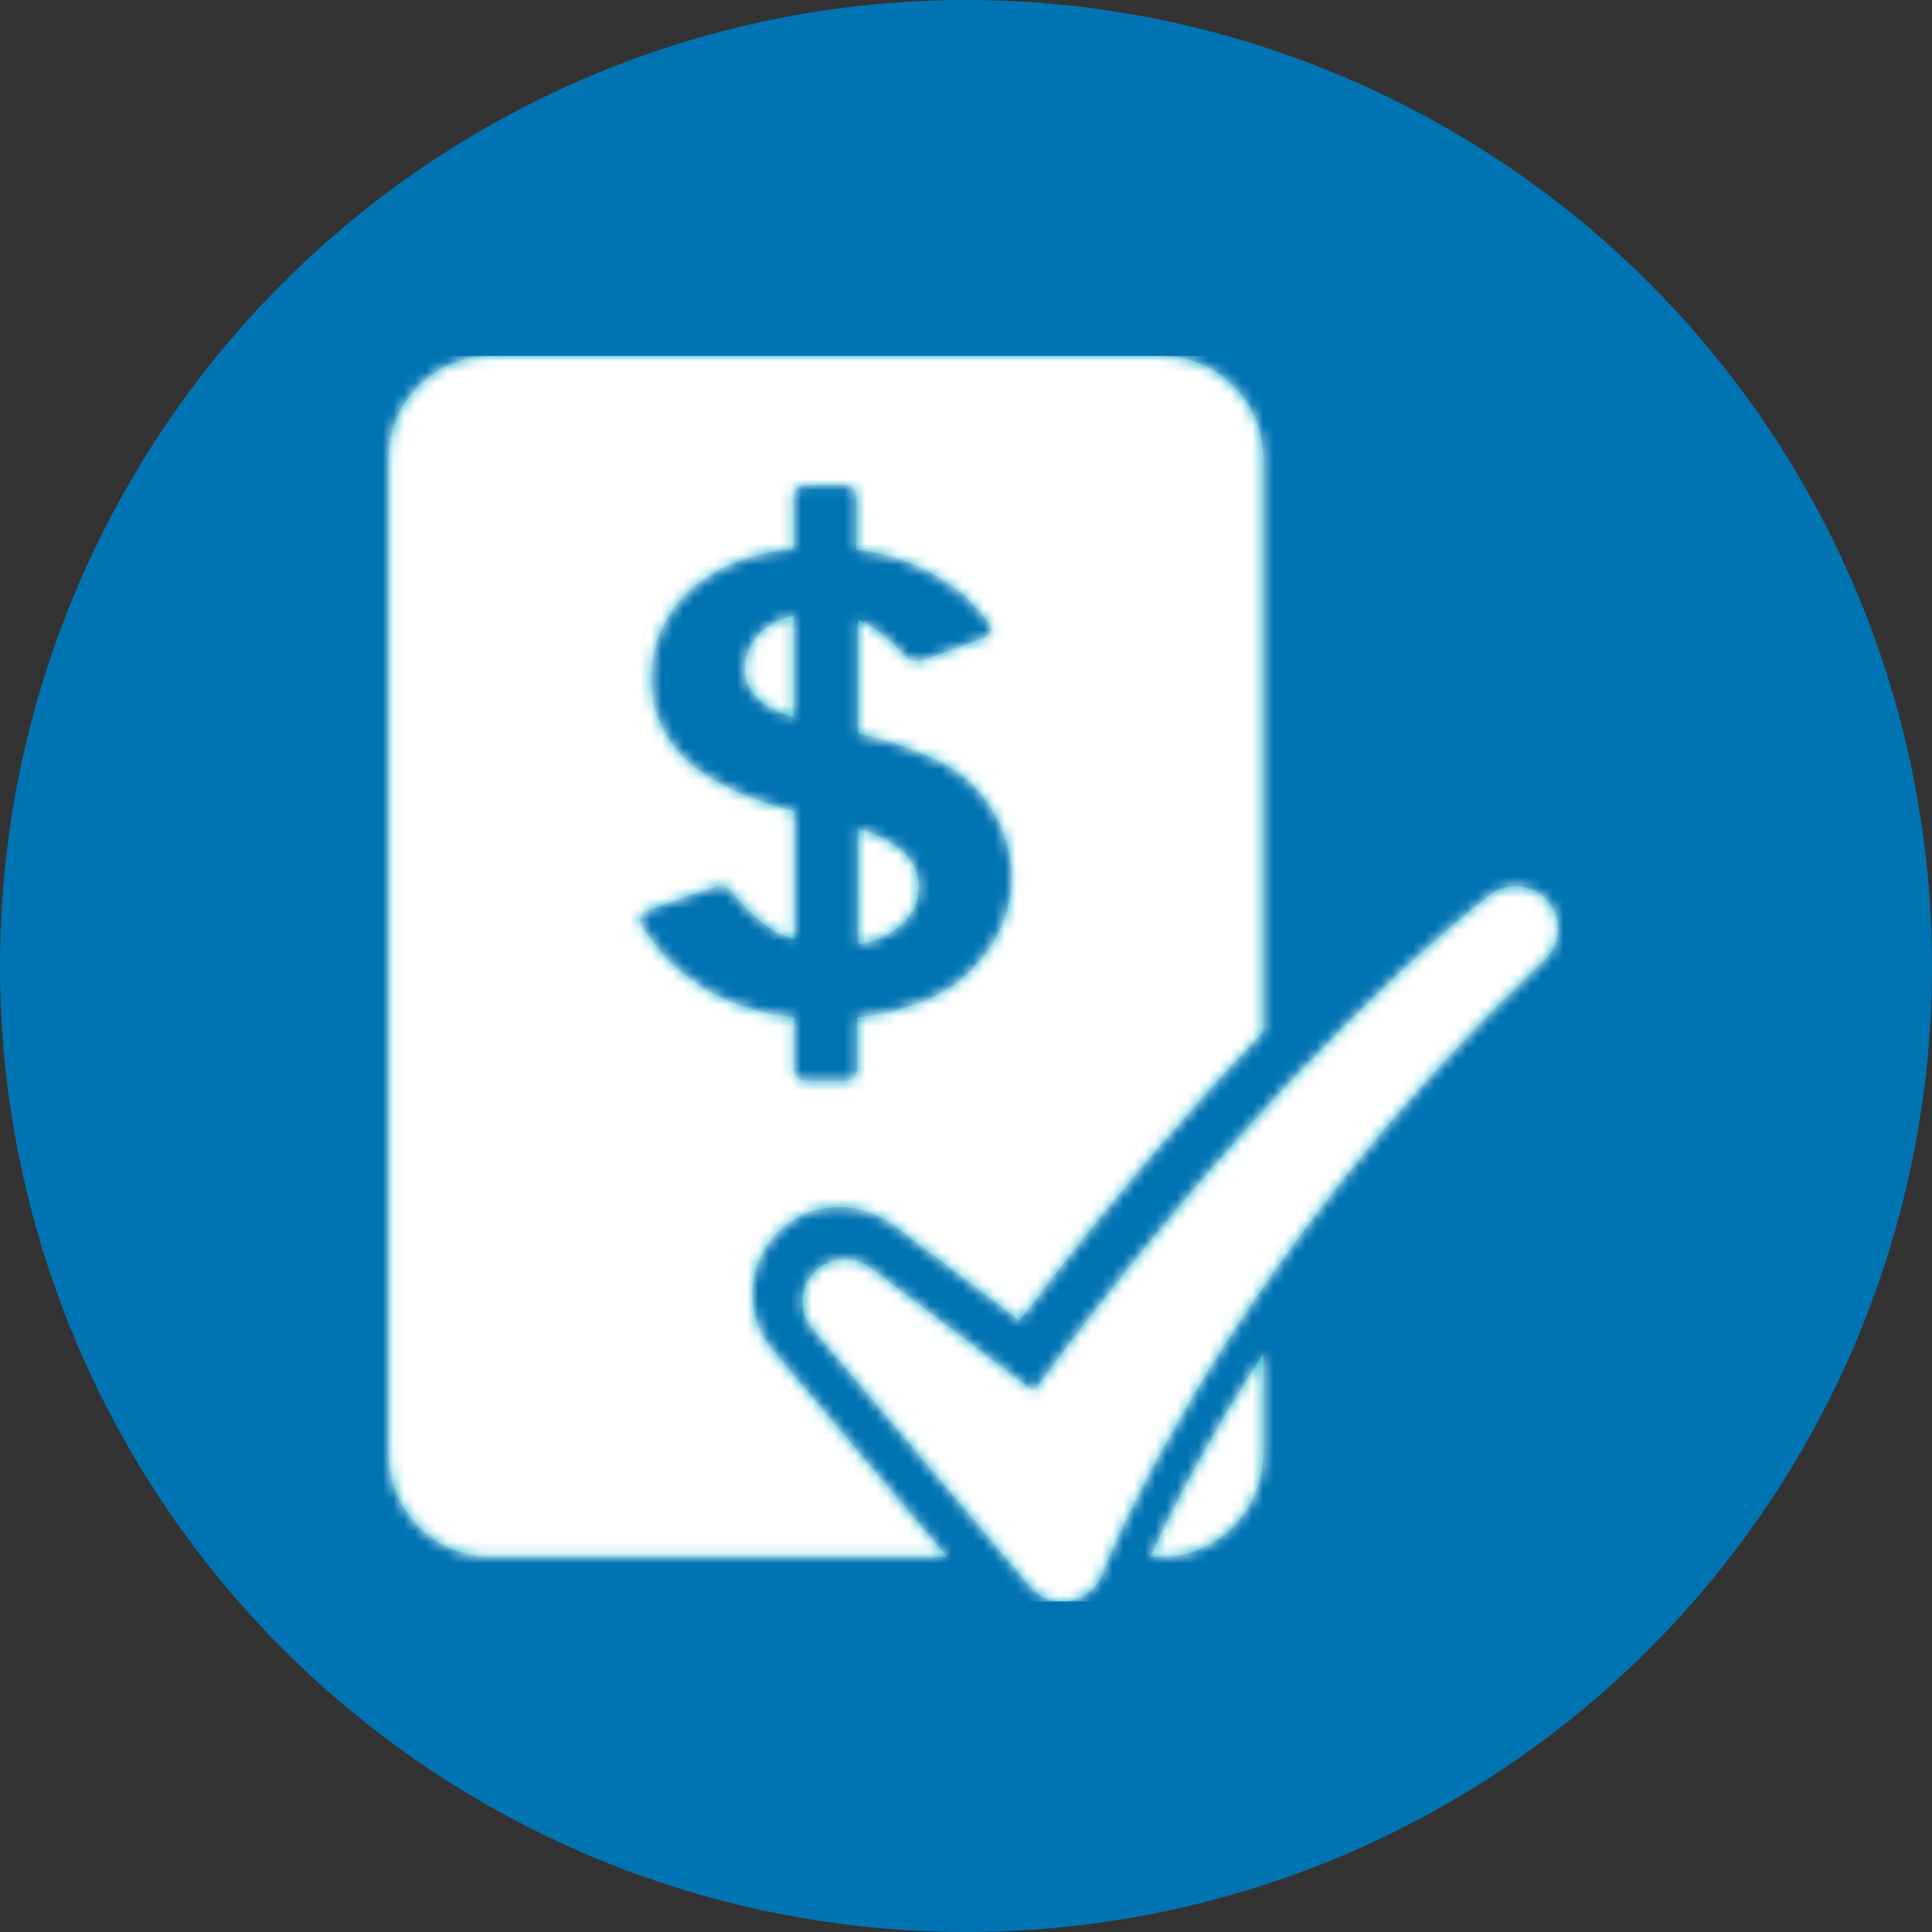
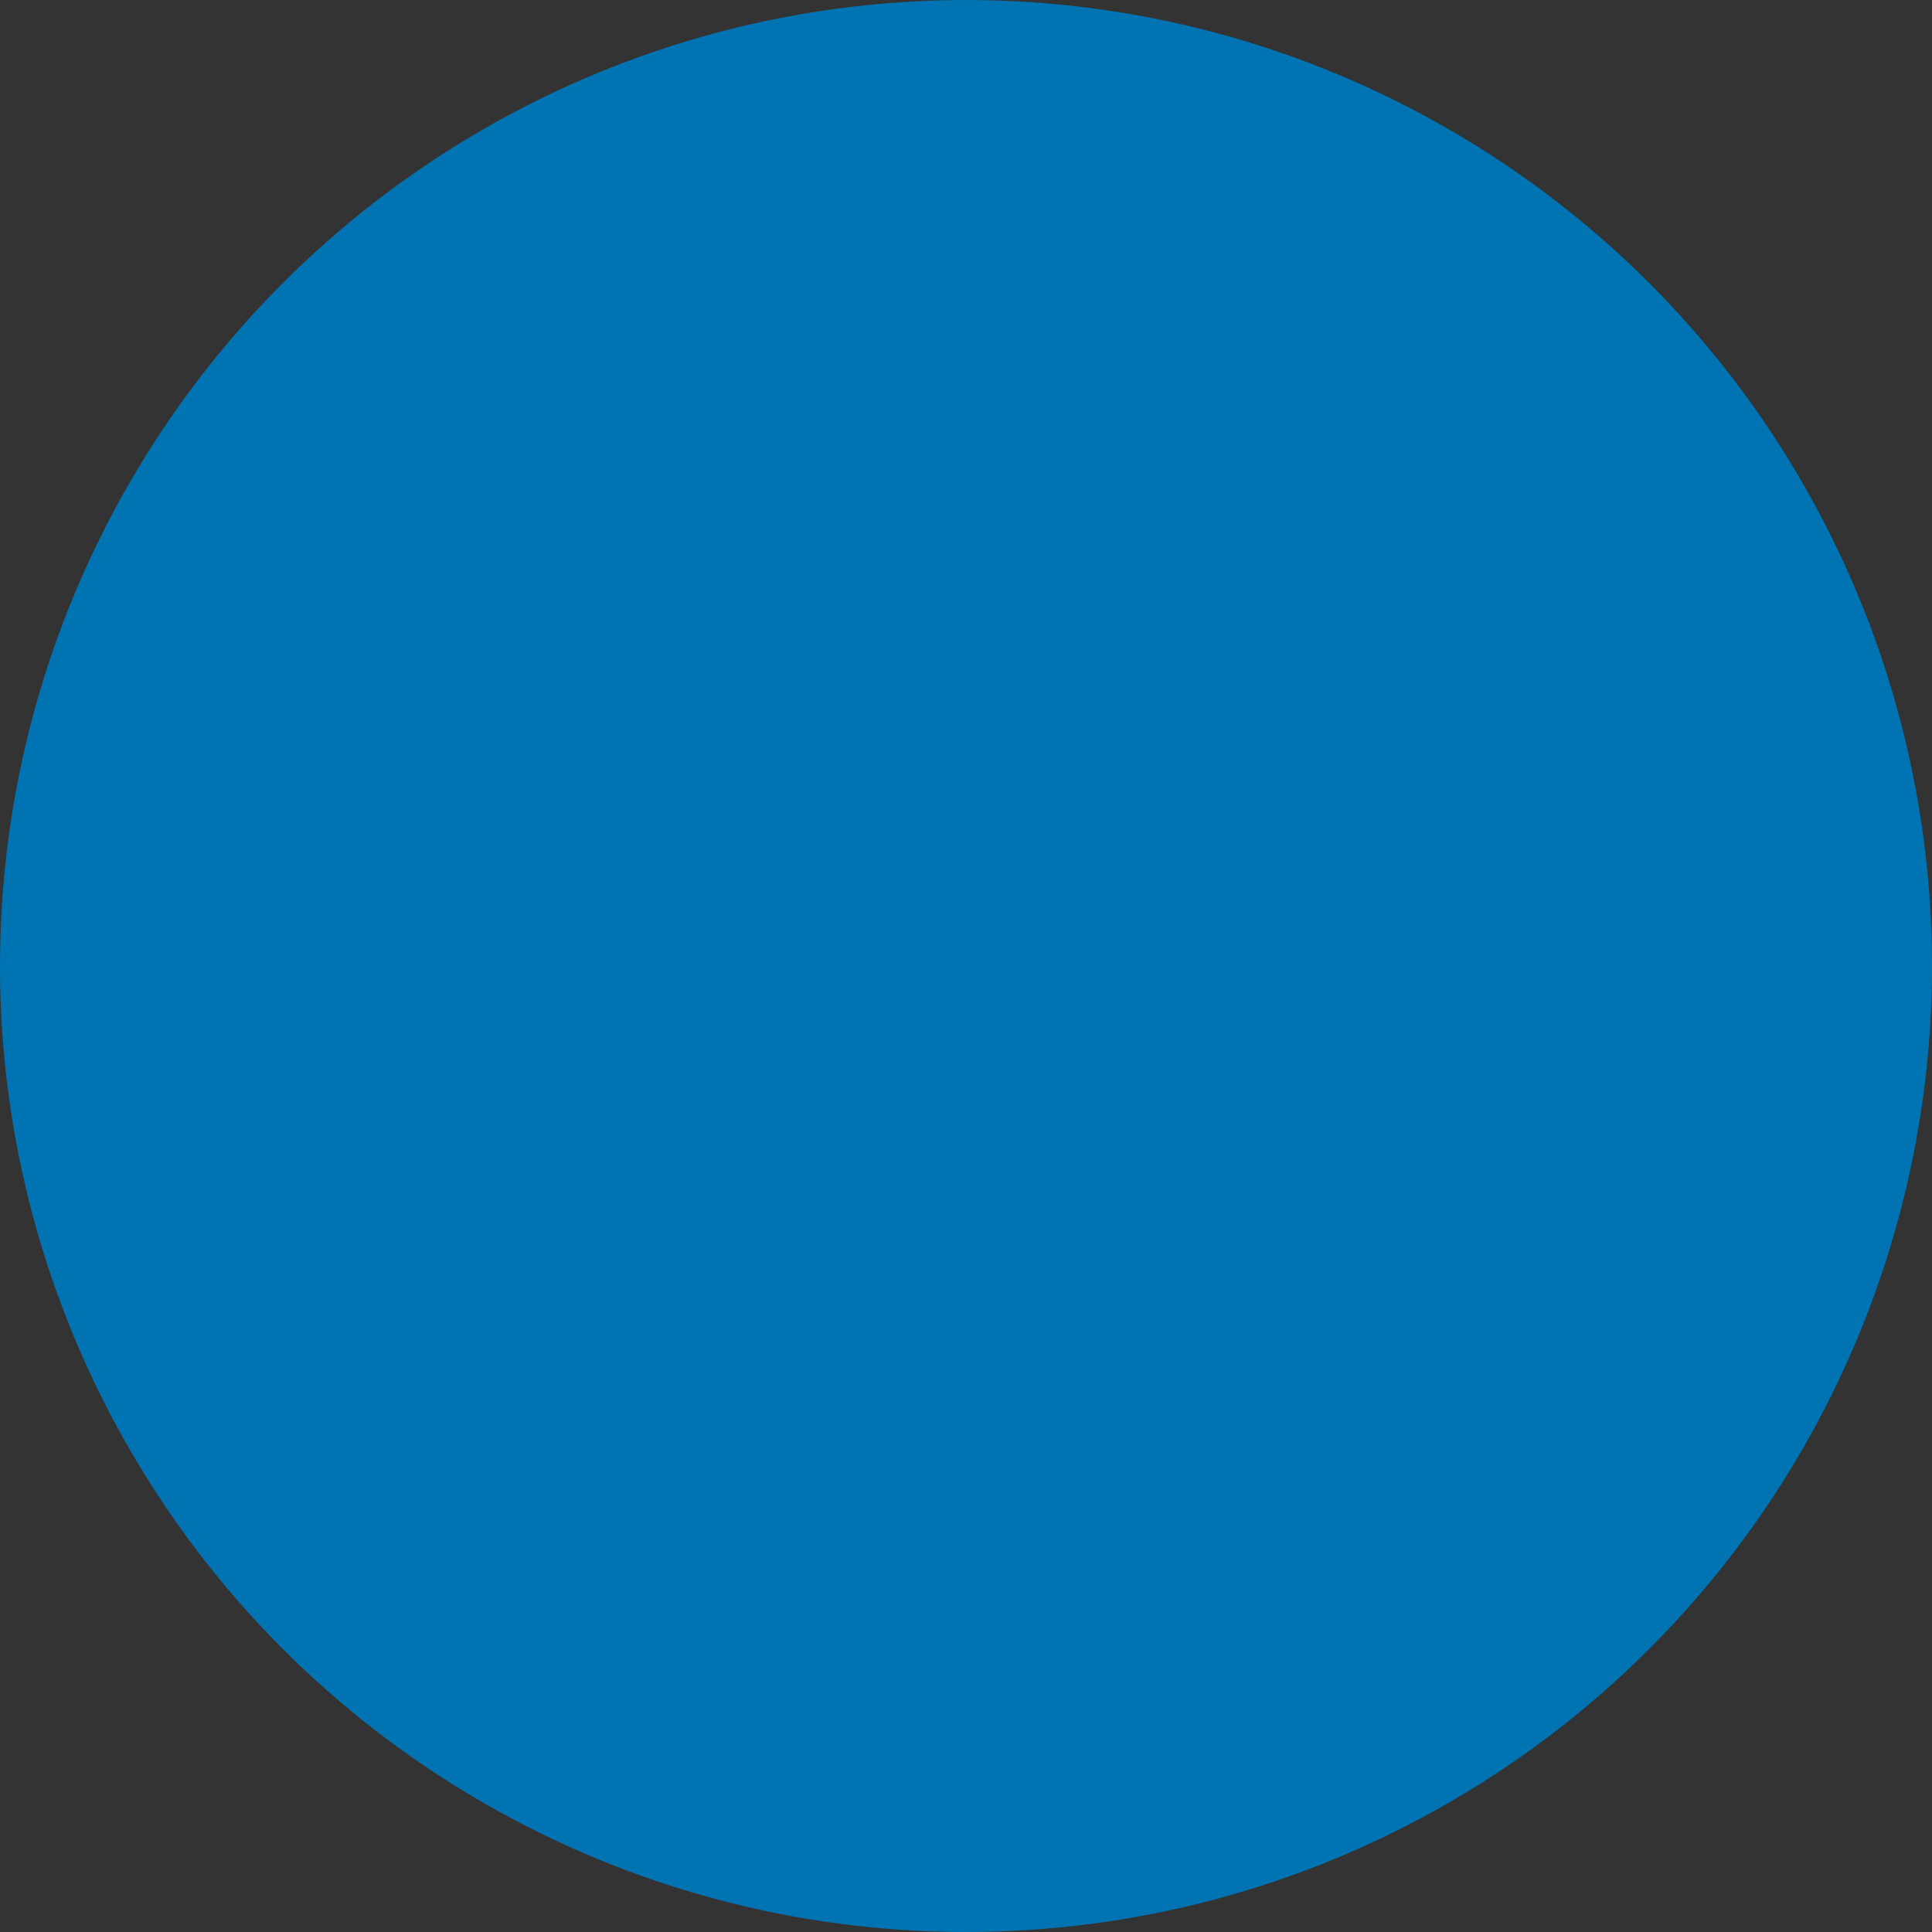
<svg xmlns="http://www.w3.org/2000/svg" xmlns:xlink="http://www.w3.org/1999/xlink" height="180" viewBox="0 0 180 180" width="180">
  <rect x="0" y="0" width="180" height="180" fill="#333333" stroke="none" />
  <defs>
-     <path id="a" d="m105.685 50.212c1.675-1.25 4.035-.98 5.381.619 1.347 1.6 1.212 3.97-.304 5.408-30.236 28.655-41.145 56.974-41.25 57.259-.493 1.309-1.646 2.26-3.025 2.497-.224.038-.447.057-.668.057-1.153 0-2.26-.506-3.014-1.403l-20.26-24.001c-1.298-1.535-1.231-3.803.151-5.26 1.382-1.46 3.644-1.646 5.244-.431l15.207 11.509c0 .003.003.003.003 0 23.298-31.718 41.737-45.659 42.534-46.254zm-21.151 42.752v9.397c0 1.174-.242 2.289-.63 3.332-1.357 3.606-4.816 6.195-8.896 6.195h-.991c1.546-3.423 4.899-10.257 10.518-18.924zm-37.727-48.933c1.444.412 2.796 1.088 3.989 1.996 1.034.846 1.646 2.106 1.662 3.445-.027 1.559-.803 3.009-2.082 3.897-1.05.776-2.276 1.277-3.569 1.452zm-6.046-19.861v9.494c-.964-.286-1.883-.708-2.726-1.261-.781-.517-1.651-1.67-1.77-2.596-.215-1.689.482-3.343 1.805-4.366.789-.625 1.71-1.059 2.691-1.271zm-13.933 29.2c-.426-.377-.466-1.023-.089-1.449.156-.178.369-.296.598-.331l6.049-2.09c.636-.286 1.387-.048 1.753.549 1.08 1.438 2.421 2.661 3.962 3.596.558.277 1.147.498 1.748.665v-11.908s0-.003-.003-.003c-3.237-.722-6.316-2.042-9.063-3.9-2.683-1.931-4.269-5.037-4.258-8.341-.075-3.434 1.471-6.701 4.167-8.829 2.621-1.99 5.78-3.146 9.066-3.324 0 0 .003 0 .003-.003v-4.886-.003c0-.587.477-1.064 1.061-1.064h3.773.003c.584 0 1.059.477 1.059 1.061v.003 4.953h.003c1.492.159 2.96.496 4.379.999 2.047.743 3.946 1.84 5.618 3.232.695.654 1.336 1.347 1.939 2.085 1.392 1.573-.183 1.937-.183 1.937l-5.29 1.934c-.776.377-1.713.135-2.206-.574-.916-1.048-2.001-1.937-3.205-2.631-.291-.167-.595-.321-.908-.455v10.58h.003c2.796.59 5.5 1.543 8.04 2.844 1.972 1.102 3.593 2.734 4.684 4.713 2.254 3.86 2.079 8.678-.452 12.363v-.03c-1.452 2.246-3.566 3.986-6.047 4.986-2.009.848-4.14 1.376-6.311 1.573-.003 0-.003 0-.003.003v4.862c0 .587-.477 1.061-1.061 1.061h-3.773-.003c-.587 0-1.061-.474-1.061-1.061v-.003-4.859l-.003-.003c-1.861-.172-3.693-.595-5.435-1.266-3.542-1.325-6.548-3.784-8.554-6.987m13.938 27.115c2.917-1.88 6.769-1.452 9.537.644l11.53 8.729h.005c8.46-11.226 16.239-20.117 22.695-26.875v-53.453c0-5.263-4.266-9.529-9.529-9.529h-62.423c-5.263 0-9.529 4.266-9.529 9.529v92.831c0 1.177.242 2.292.633 3.334 1.357 3.606 4.813 6.195 8.894 6.195h42.494c.003 0 .003-.003.003-.005l-16.217-19.215c-3.114-3.685-2.435-9.389 1.907-12.185" />
    <mask id="b" fill="#fff">
      <use fill="#fff" fill-rule="evenodd" xlink:href="#a" />
    </mask>
  </defs>
  <g fill="none" fill-rule="evenodd">
    <circle cx="90" cy="90" fill="#0074b3" r="90" />
    <g transform="translate(33.158 33.158)">
      <use fill="#06abc8" xlink:href="#a" />
      <g fill="#fff" mask="url(#b)">
        <path d="m0 0h116.053v116.053h-116.053z" />
      </g>
    </g>
  </g>
</svg>